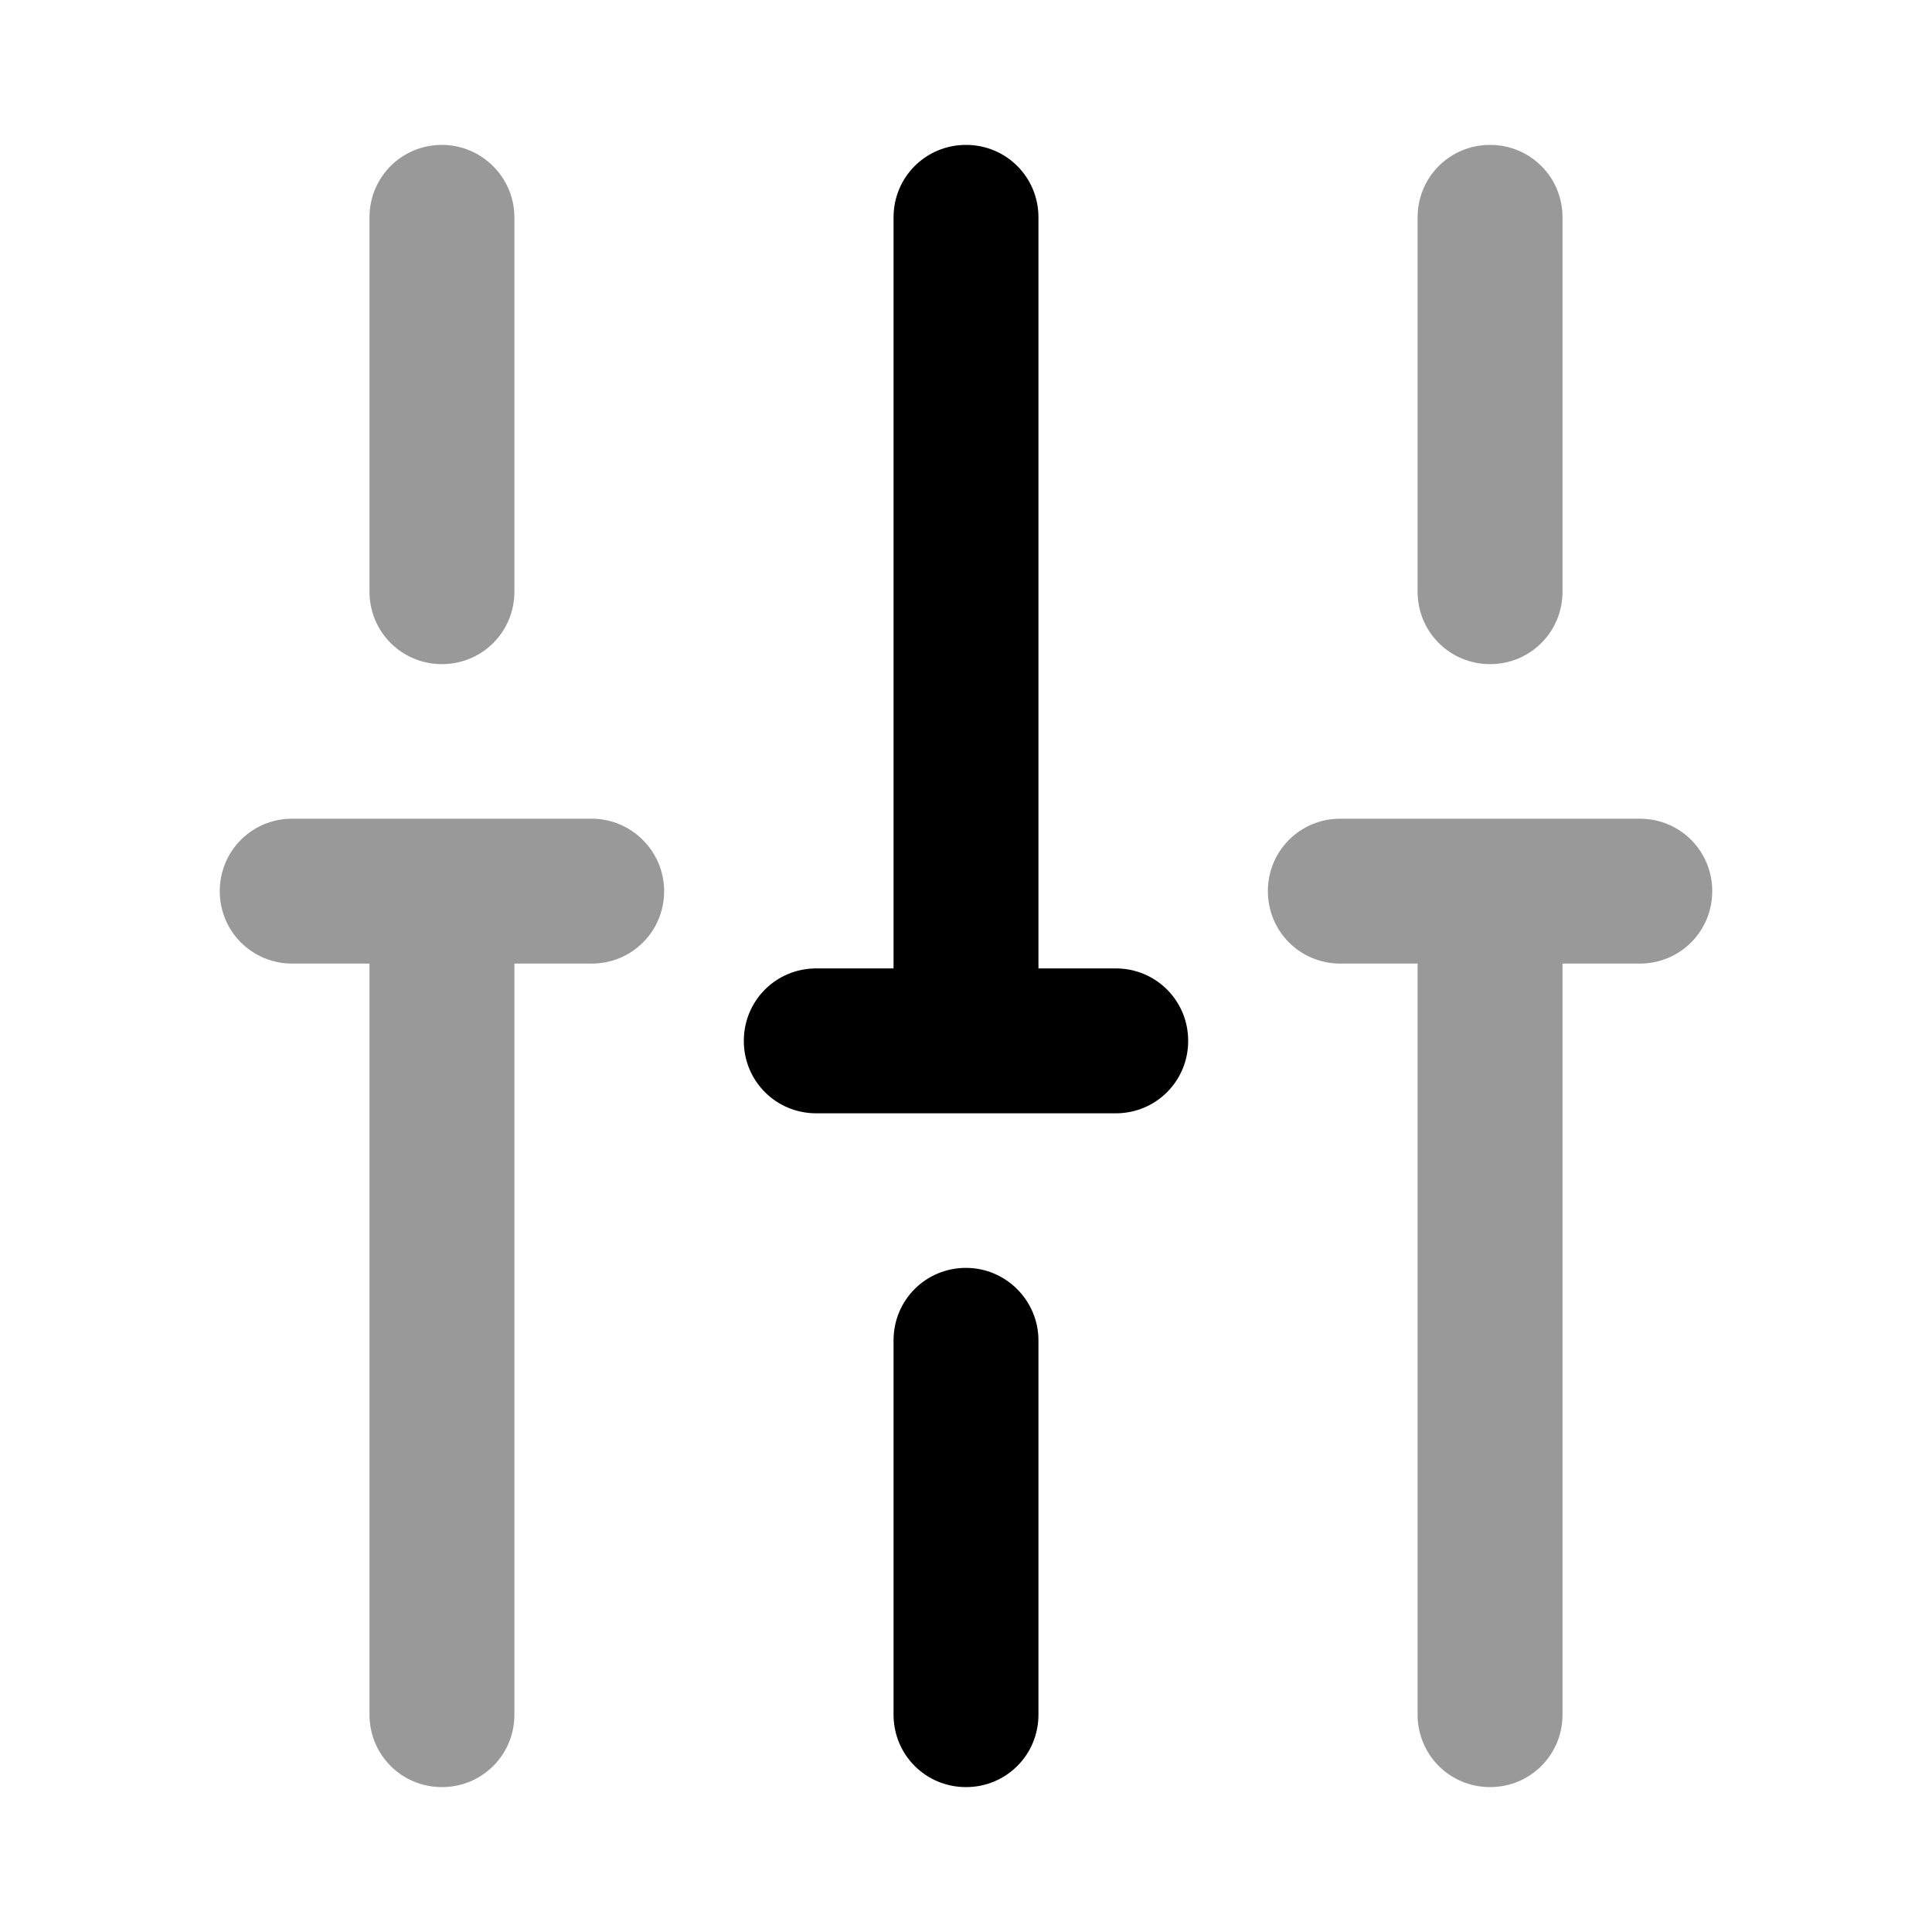
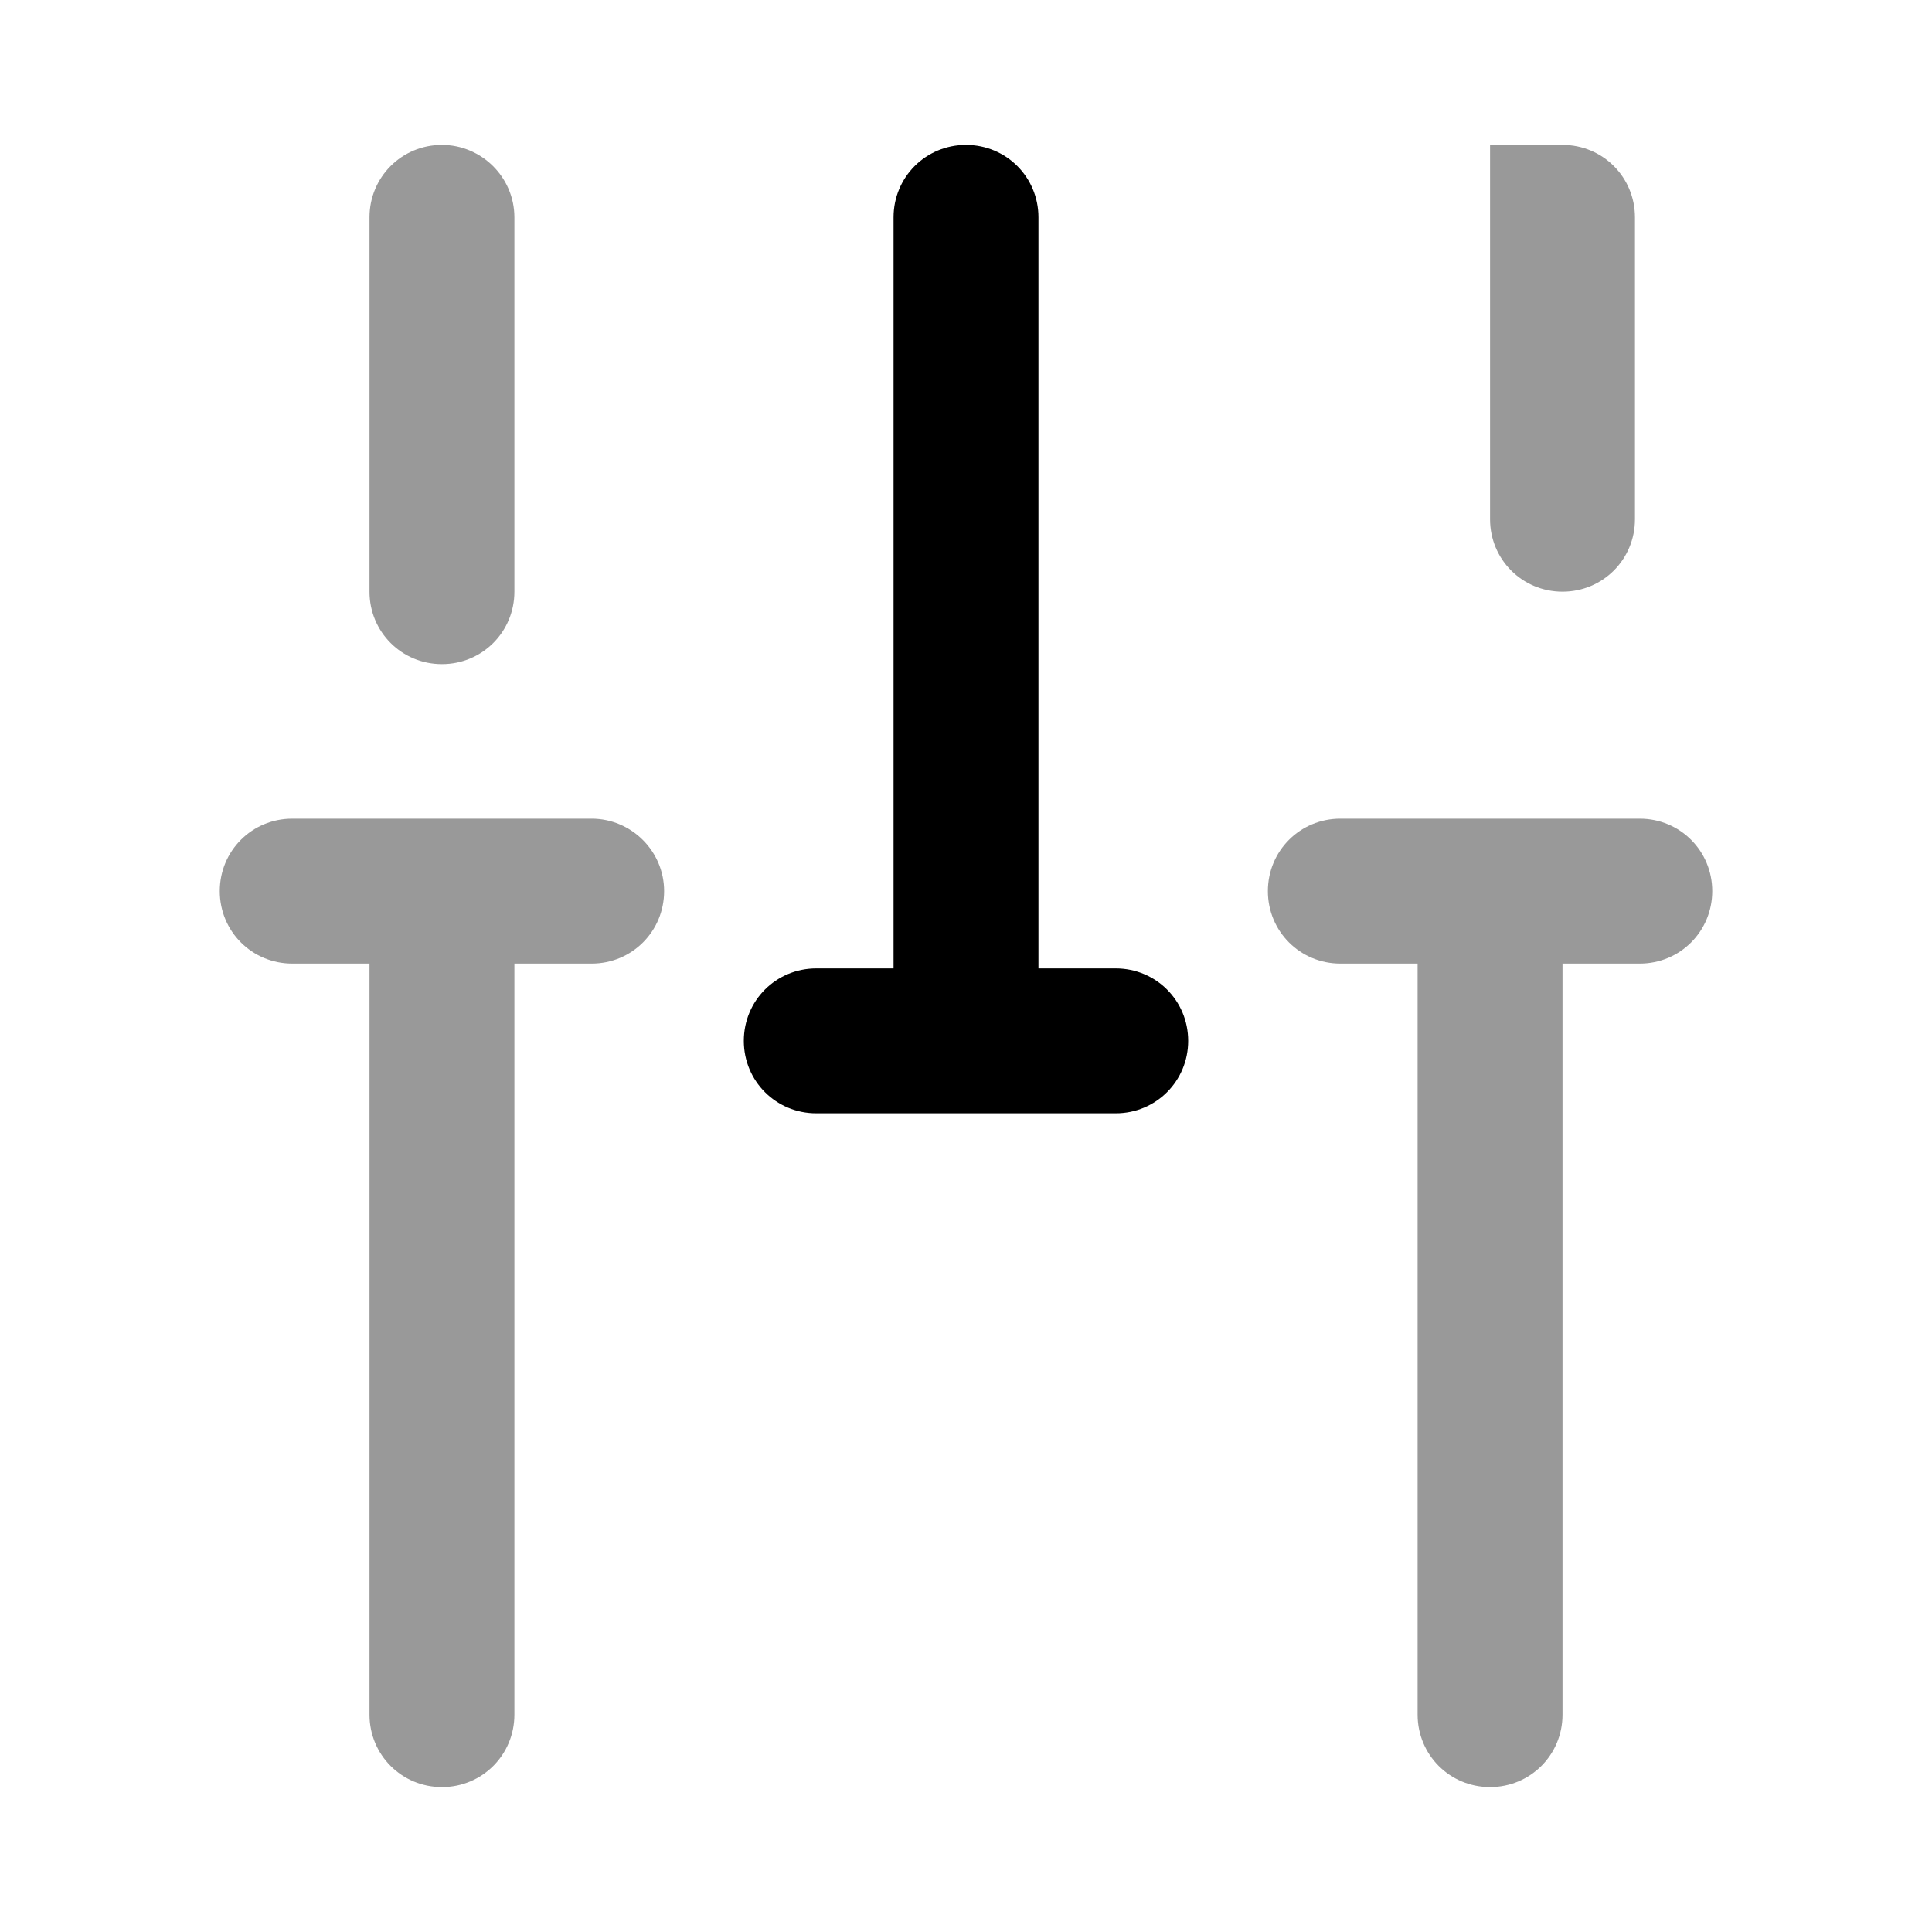
<svg xmlns="http://www.w3.org/2000/svg" viewBox="0 0 24 24" fill="currentColor" aria-hidden="true">
-   <path d="M18.51 1.8c-.5 0-.9.4-.9.9v4.65c0 .5.4.9.9.9s.9-.4.9-.9V2.7c0-.5-.4-.9-.9-.9z" opacity=".4" />
-   <path d="M12 15.75c-.5 0-.9.4-.9.9v4.65c0 .5.4.9.9.9s.9-.4.9-.9v-4.65c0-.49-.4-.9-.9-.9z" />
+   <path d="M18.51 1.8v4.65c0 .5.4.9.9.9s.9-.4.9-.9V2.7c0-.5-.4-.9-.9-.9z" opacity=".4" />
  <path d="M5.49 1.8c-.5 0-.9.4-.9.9v4.65c0 .5.4.9.9.9s.9-.4.9-.9V2.7c0-.5-.41-.9-.9-.9zM7.35 10.17H3.63c-.5 0-.9.4-.9.9s.4.9.9.9h.96v9.33c0 .5.4.9.9.9s.9-.4.9-.9v-9.33h.96c.5 0 .9-.4.9-.9s-.41-.9-.9-.9zM20.37 10.17h-3.72c-.5 0-.9.4-.9.9s.4.9.9.9h.96v9.33c0 .5.4.9.9.9s.9-.4.9-.9v-9.33h.96c.5 0 .9-.4.9-.9s-.4-.9-.9-.9z" opacity=".4" />
  <path d="M13.86 12.03h-.96V2.7c0-.5-.4-.9-.9-.9s-.9.4-.9.9v9.33h-.96c-.5 0-.9.4-.9.9s.4.9.9.9h3.72c.5 0 .9-.4.9-.9s-.4-.9-.9-.9z" />
</svg>